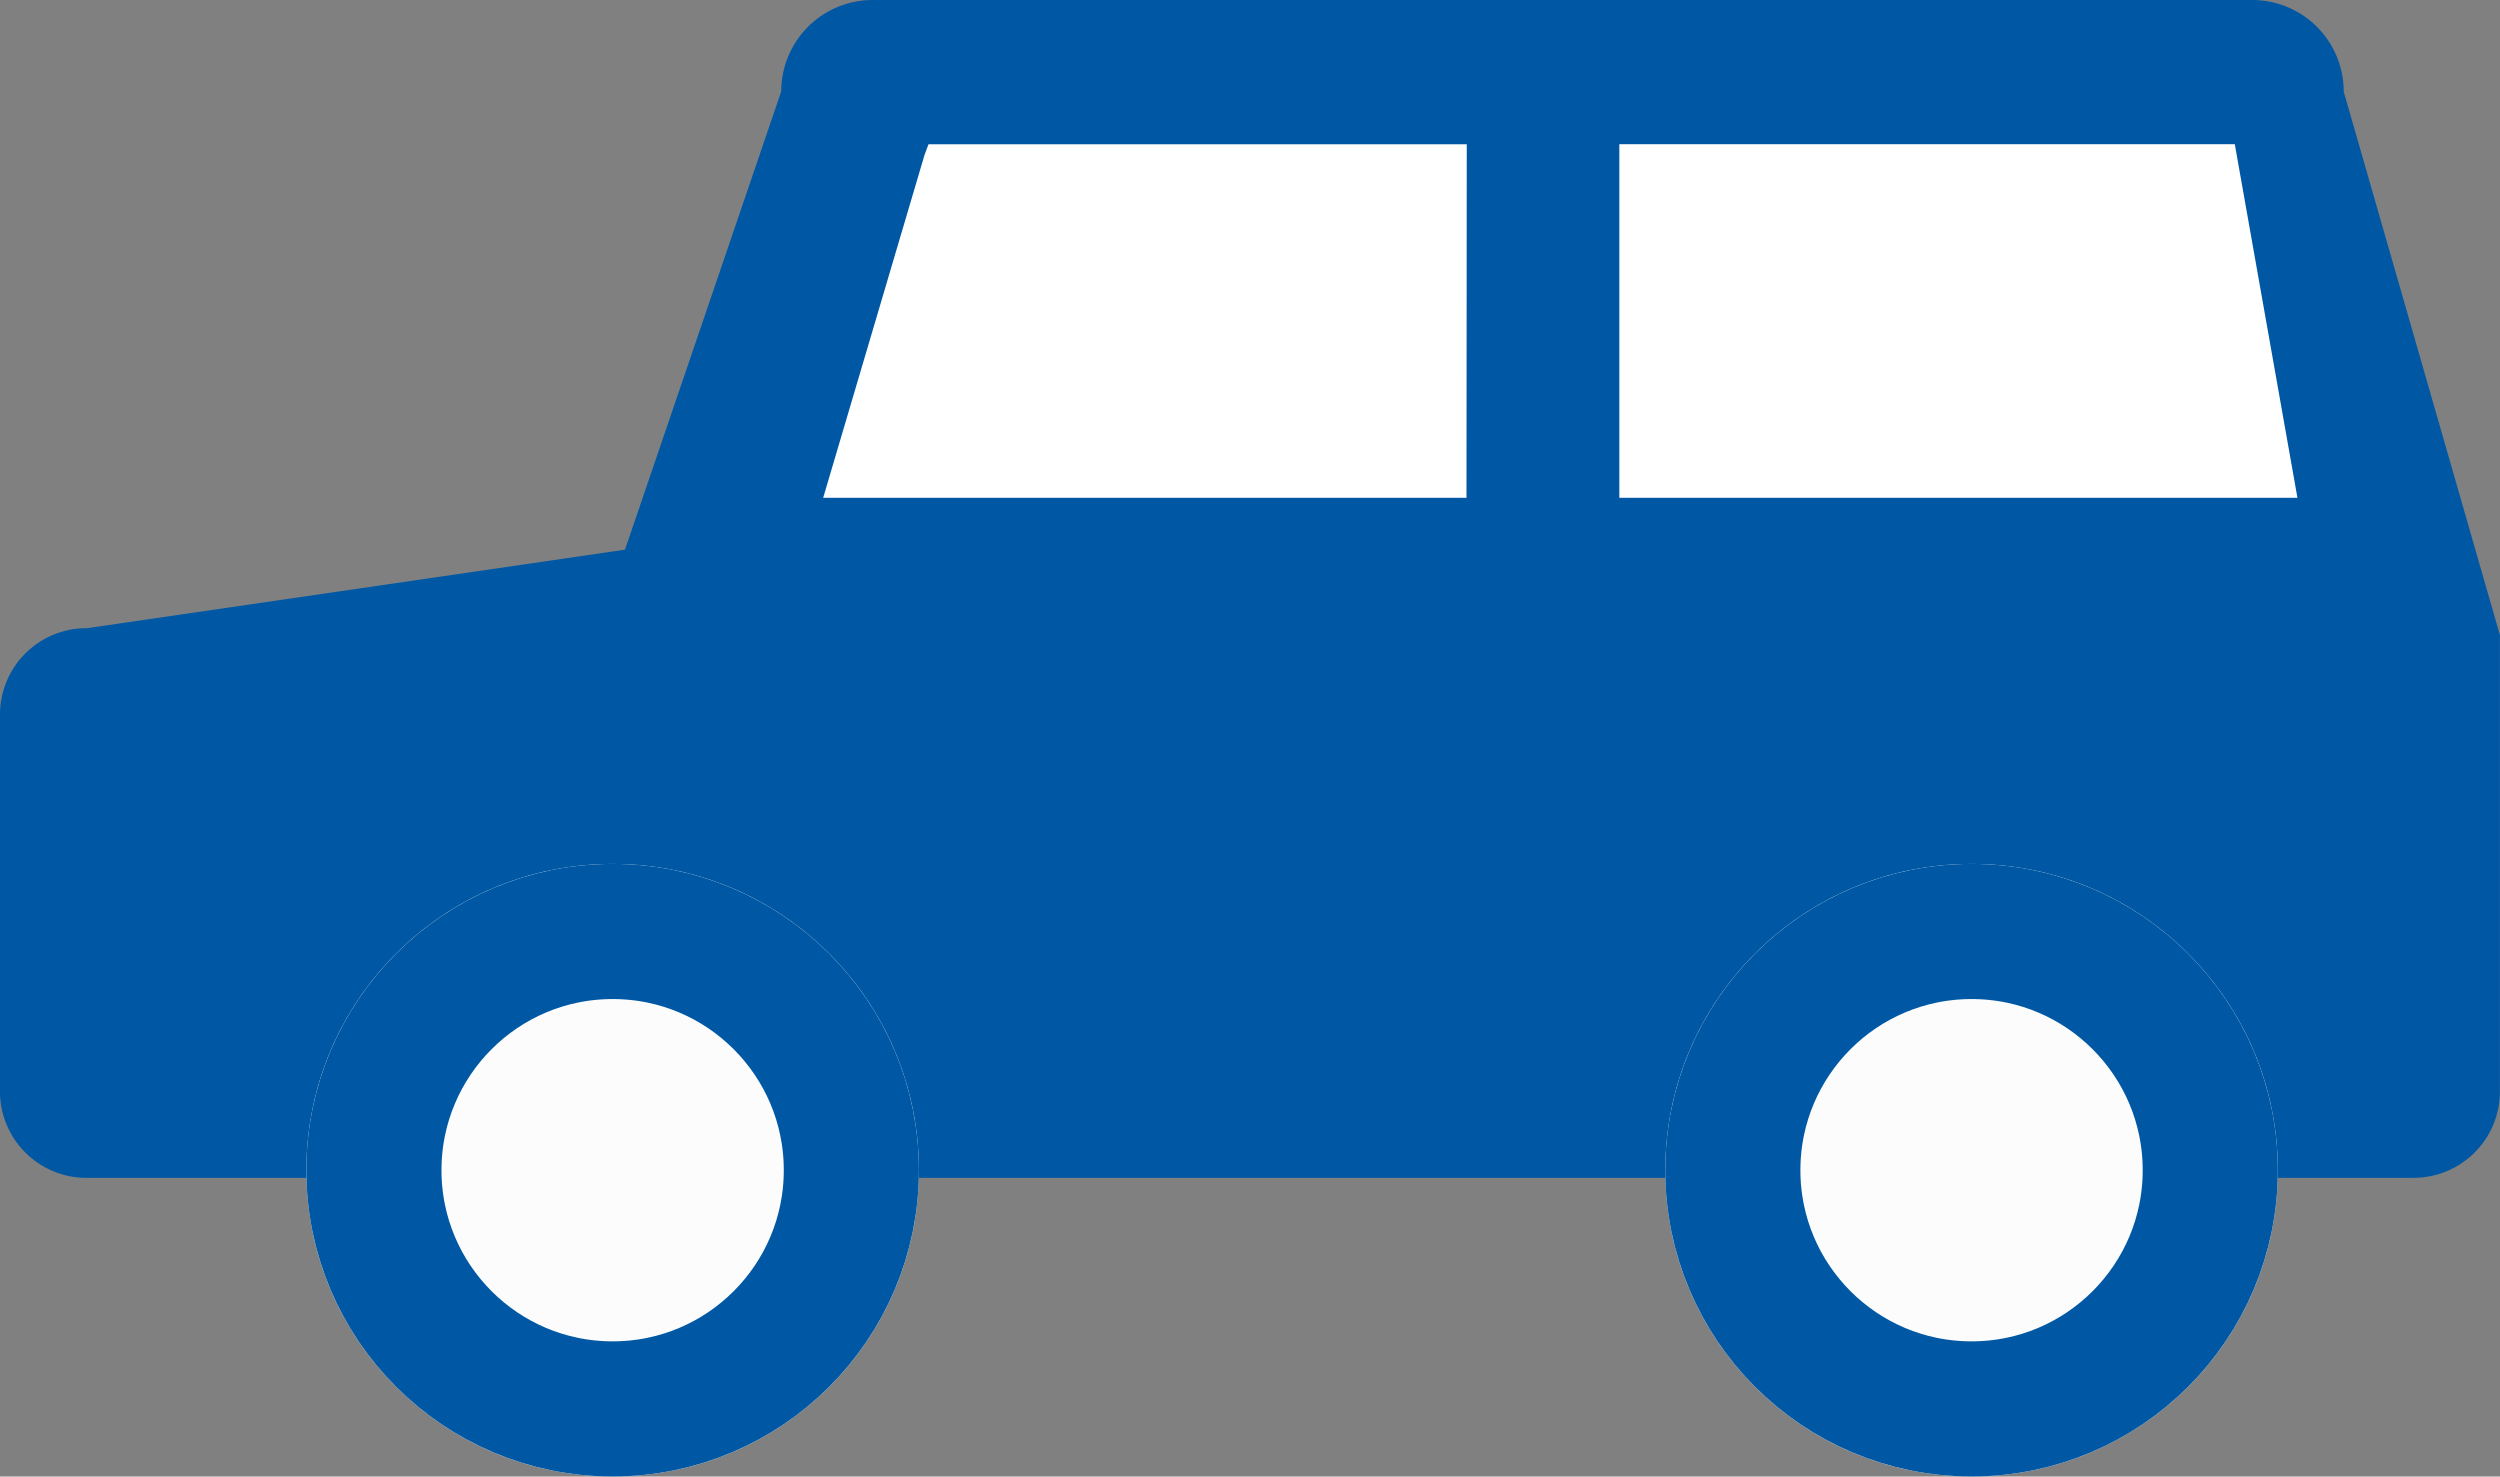
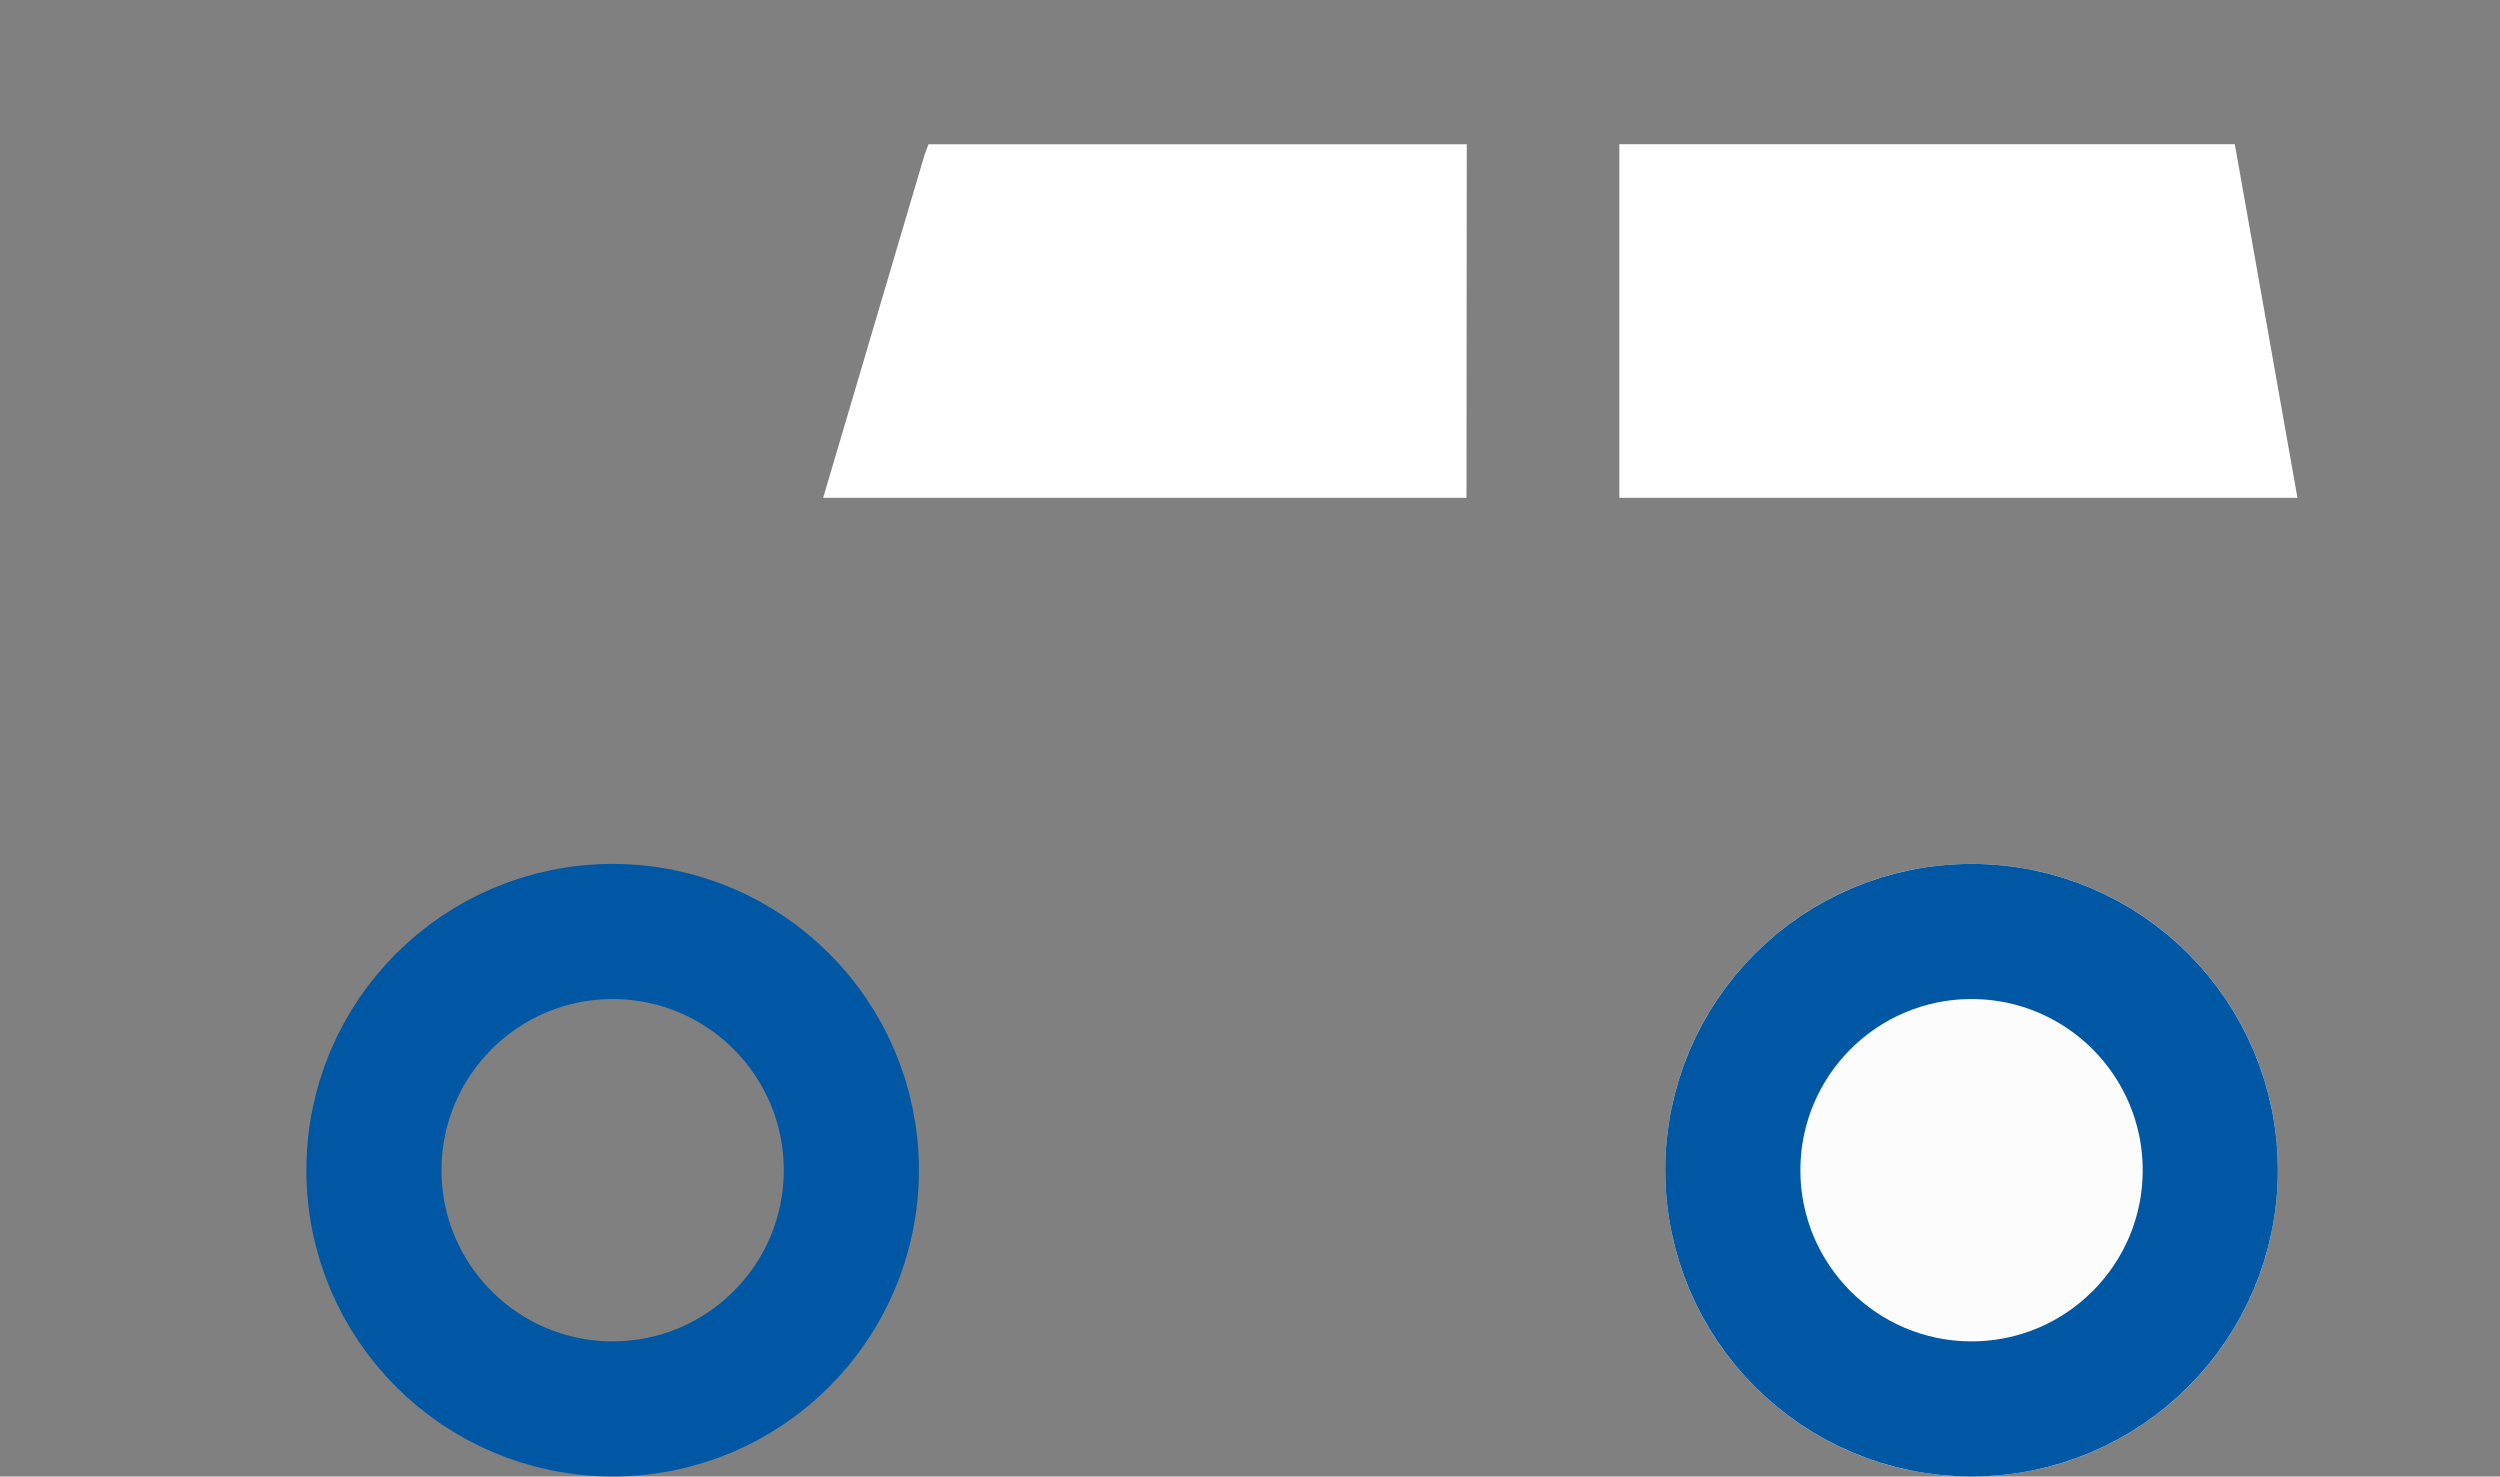
<svg xmlns="http://www.w3.org/2000/svg" width="37" height="21.853">
  <rect width="100%" height="100%" fill="#808080" stroke="none" />
  <g data-name="グループ 110">
-     <path data-name="パス 480" d="M33.34 0H12.91a1.354 1.354 0 00-1.348 1.353L9.25 8.135 1.289 9.297A1.279 1.279 0 000 10.558v5.613a1.279 1.279 0 001.289 1.261h34.422a1.279 1.279 0 001.288-1.261V9.4l-2.312-8.044A1.354 1.354 0 0033.34 0z" fill="#0058a4" />
    <path data-name="パス 481" d="M21.704 7.367h-9.521l1.5-5.074.059-.158h7.966z" fill="#fff" />
    <path data-name="パス 482" d="M33.075 2.134h-9.109v5.233h10.036z" fill="#fff" />
    <g data-name="楕円形 3" transform="translate(4.534 12.786)" fill="#fcfcfc" stroke="#0058a4" stroke-linejoin="round" stroke-width="2">
-       <circle cx="4.533" cy="4.533" r="4.533" stroke="none" />
      <circle cx="4.533" cy="4.533" r="3.533" fill="none" />
    </g>
    <g data-name="楕円形 4" transform="translate(24.646 12.786)" fill="#fcfcfc" stroke="#0058a4" stroke-linejoin="round" stroke-width="2">
      <circle cx="4.533" cy="4.533" r="4.533" stroke="none" />
      <circle cx="4.533" cy="4.533" r="3.533" fill="none" />
    </g>
  </g>
</svg>